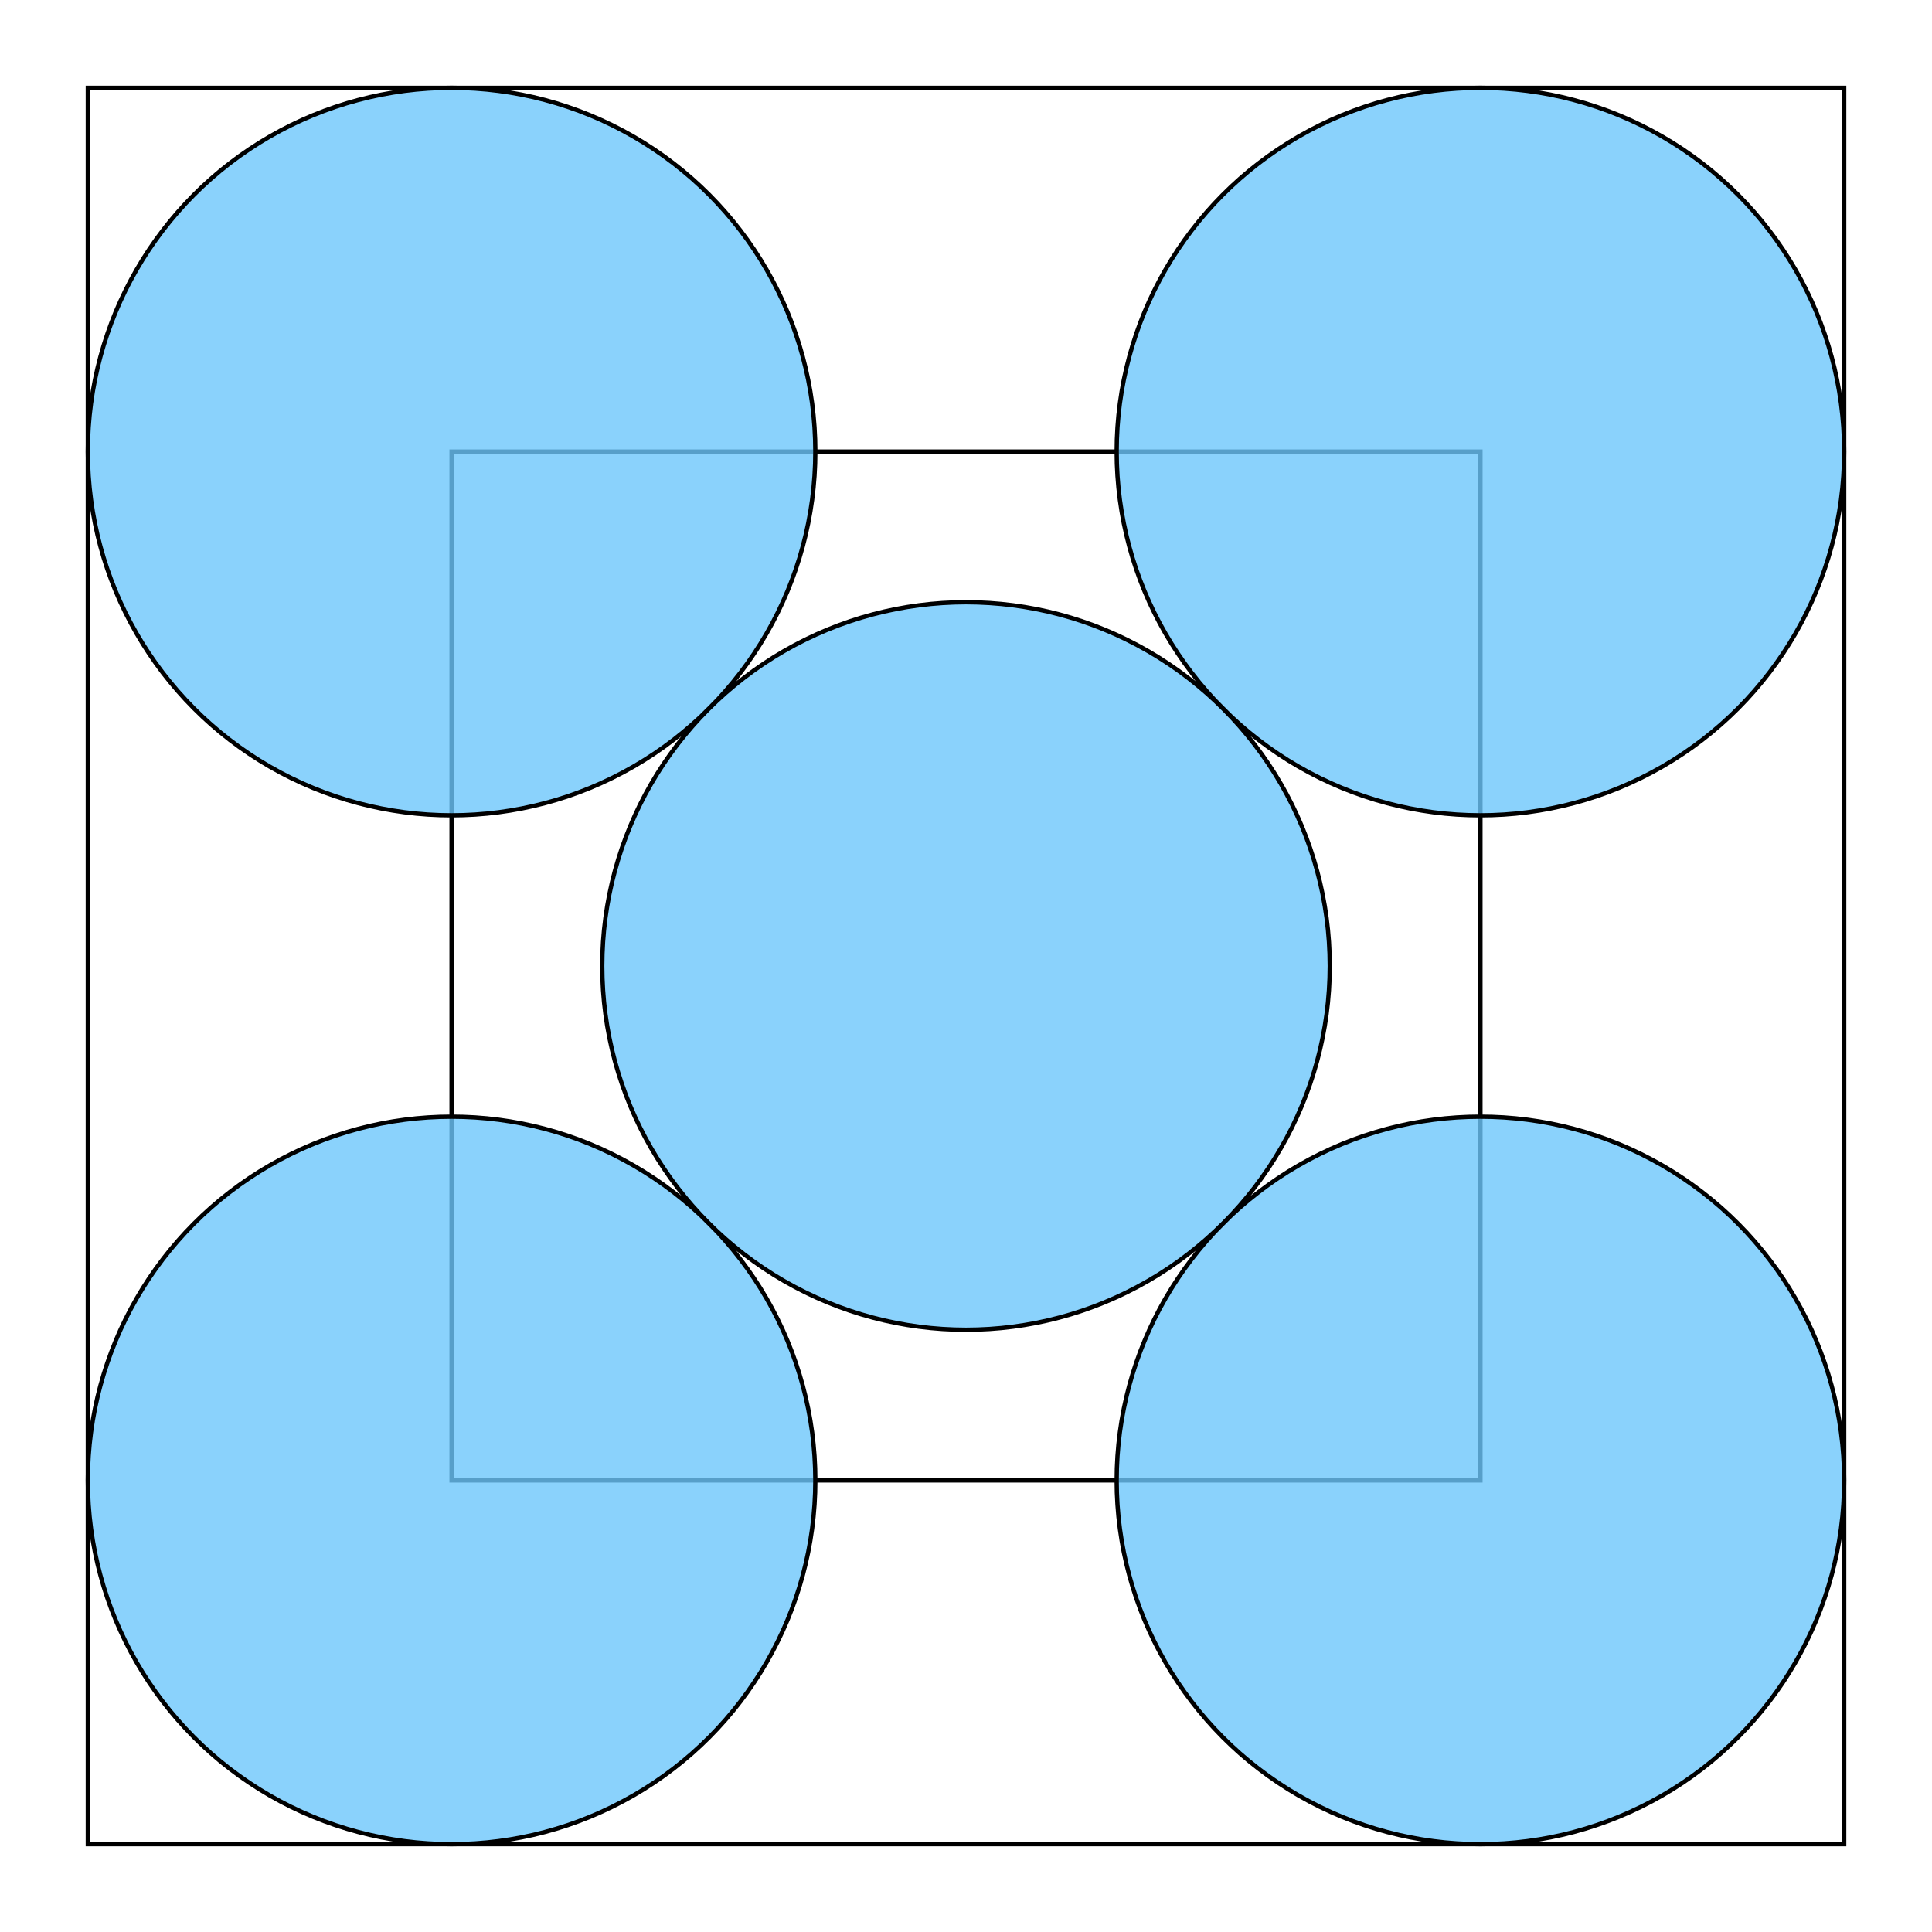
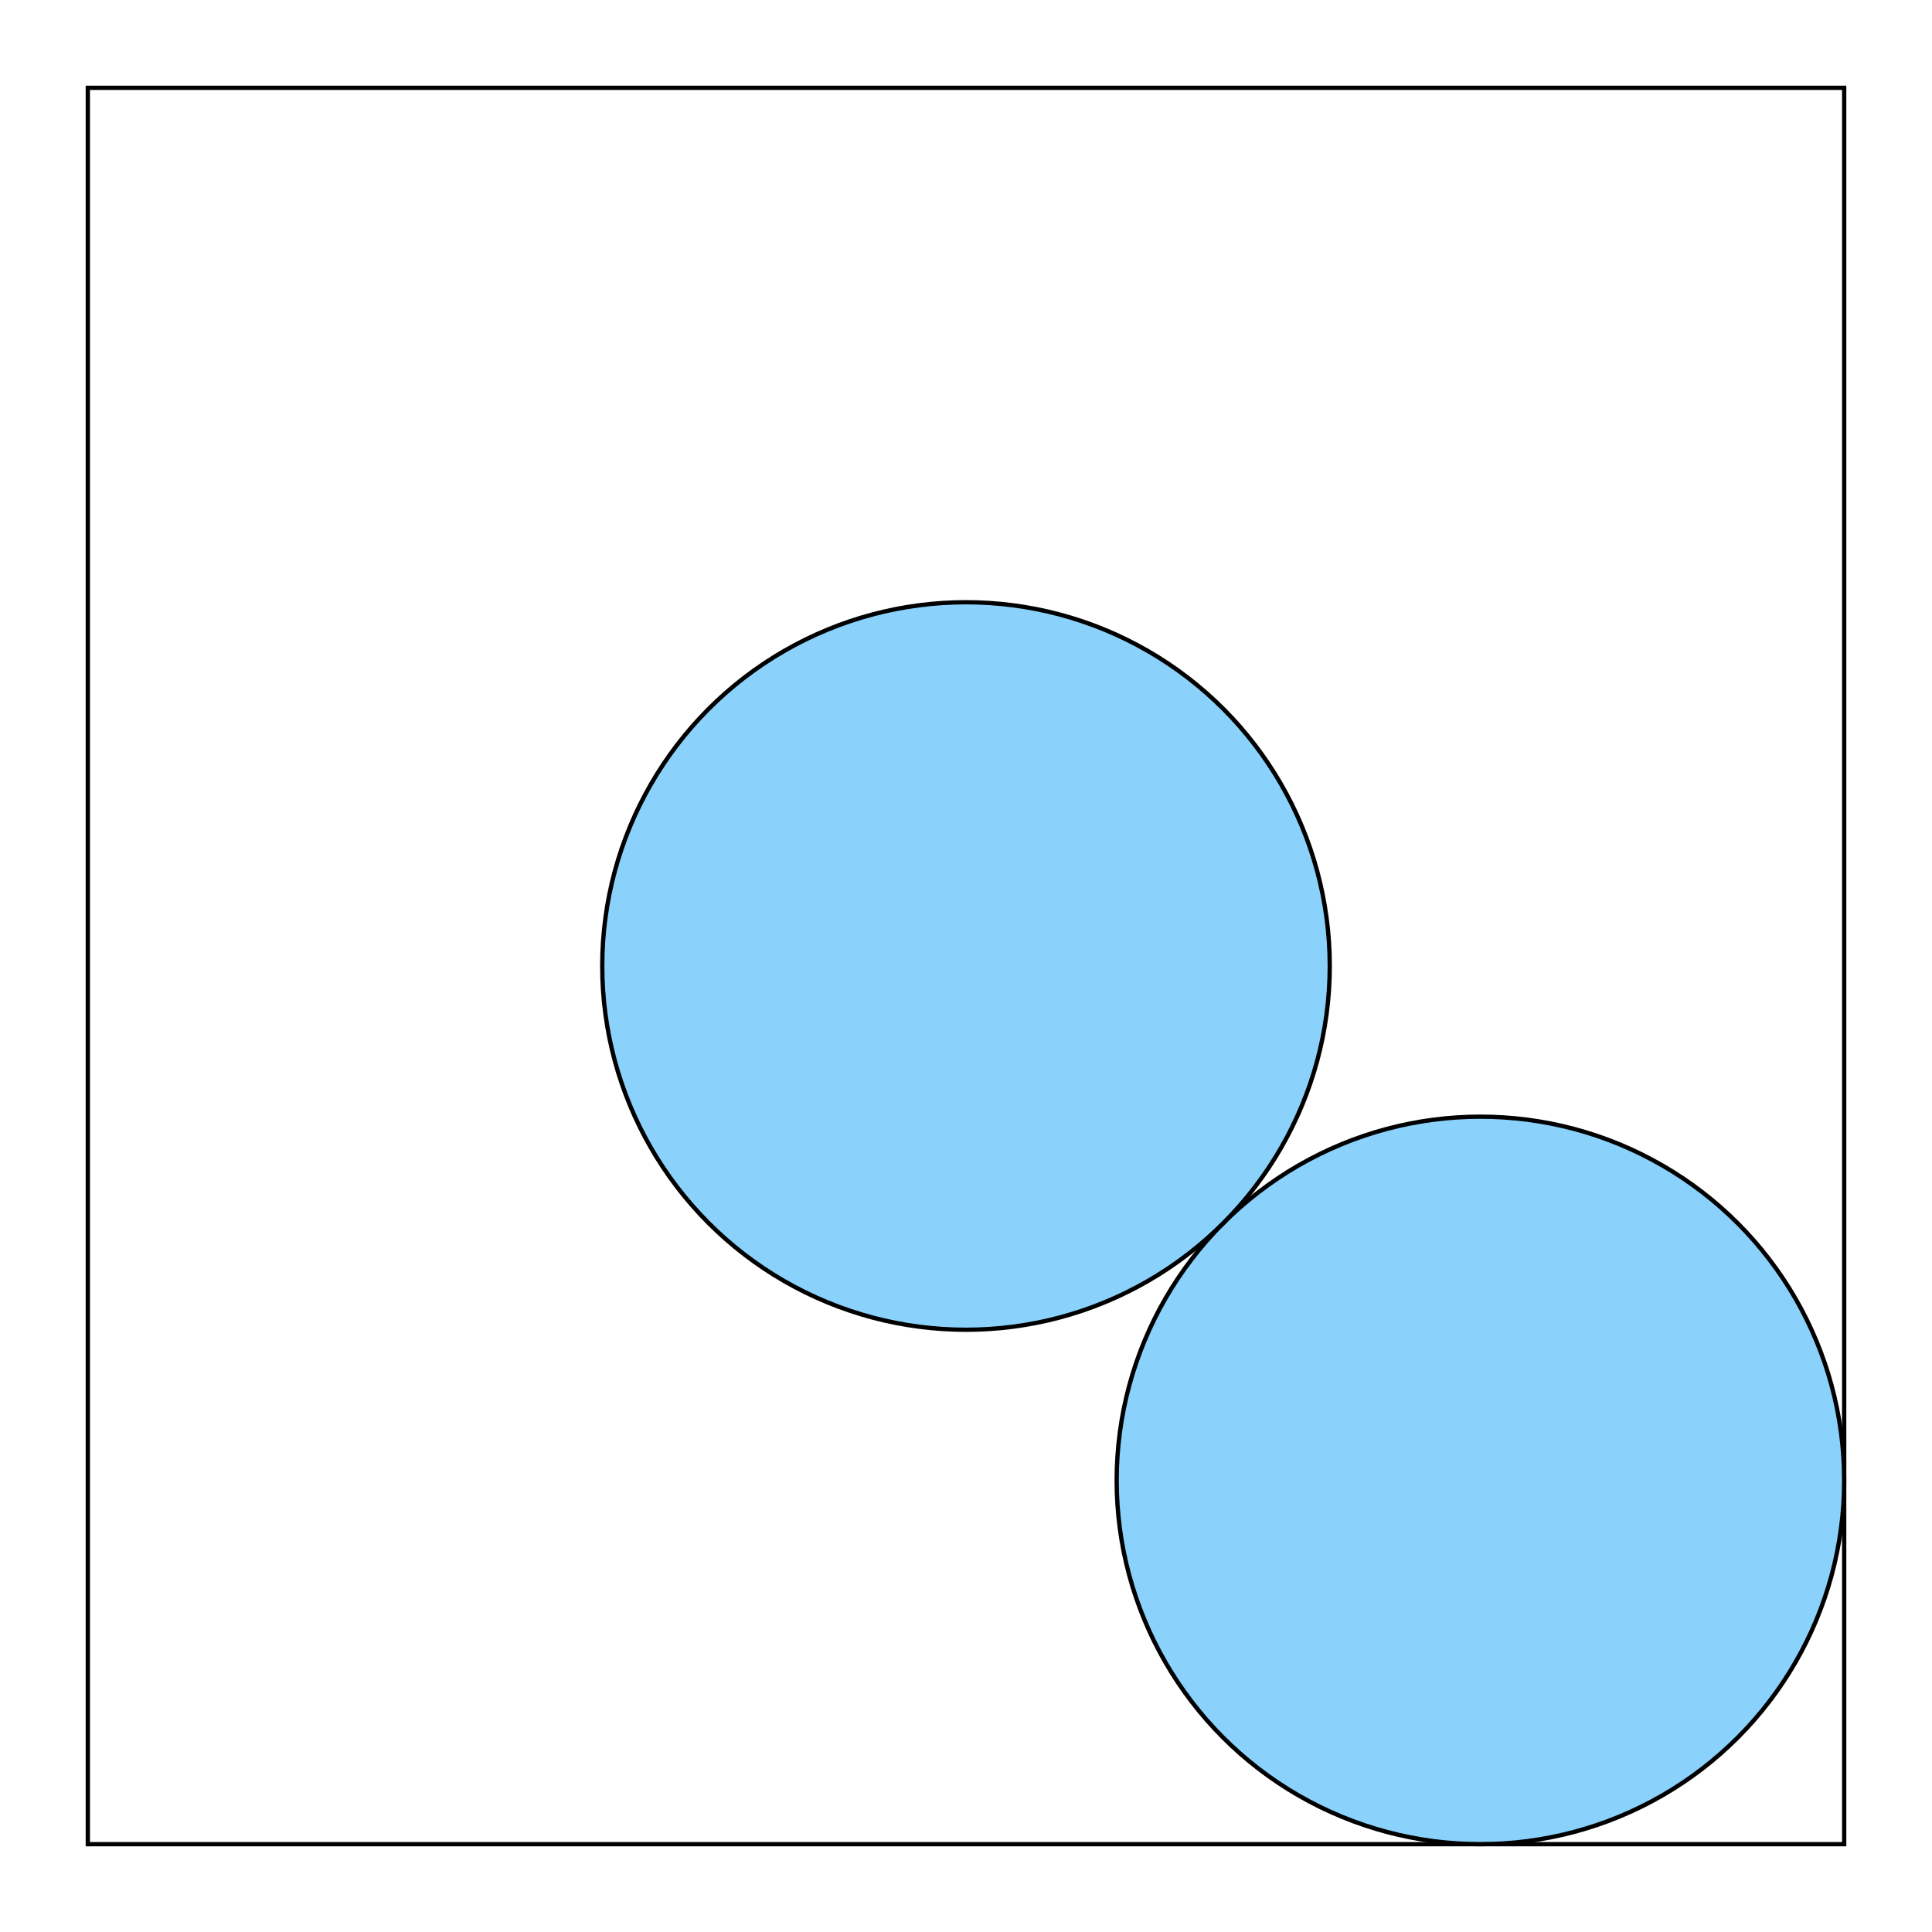
<svg xmlns="http://www.w3.org/2000/svg" viewBox="-449.443 -449.443 1922.885 1922.885">
-   <rect width="1024" height="1024" fill="none" stroke="#000" stroke-width="4.268" />
  <rect x="-362.039" y="-362.039" width="1748.077" height="1748.077" fill="none" stroke="#000" stroke-width="4.268" />
-   <circle cx="0" cy="1024" r="362.039" fill="#6dc6fb" fill-opacity="0.8" stroke="#000" stroke-width="4.268" />
-   <circle cx="0" cy="0" r="362.039" fill="#6dc6fb" fill-opacity="0.8" stroke="#000" stroke-width="4.268" />
  <circle cx="1024" cy="1024" r="362.039" fill="#6dc6fb" fill-opacity="0.8" stroke="#000" stroke-width="4.268" />
-   <circle cx="1024" cy="0" r="362.039" fill="#6dc6fb" fill-opacity="0.8" stroke="#000" stroke-width="4.268" />
  <circle cx="512.0" cy="512.0" r="362.039" fill="#6dc6fb" fill-opacity="0.8" stroke="#000" stroke-width="4.268" />
</svg>